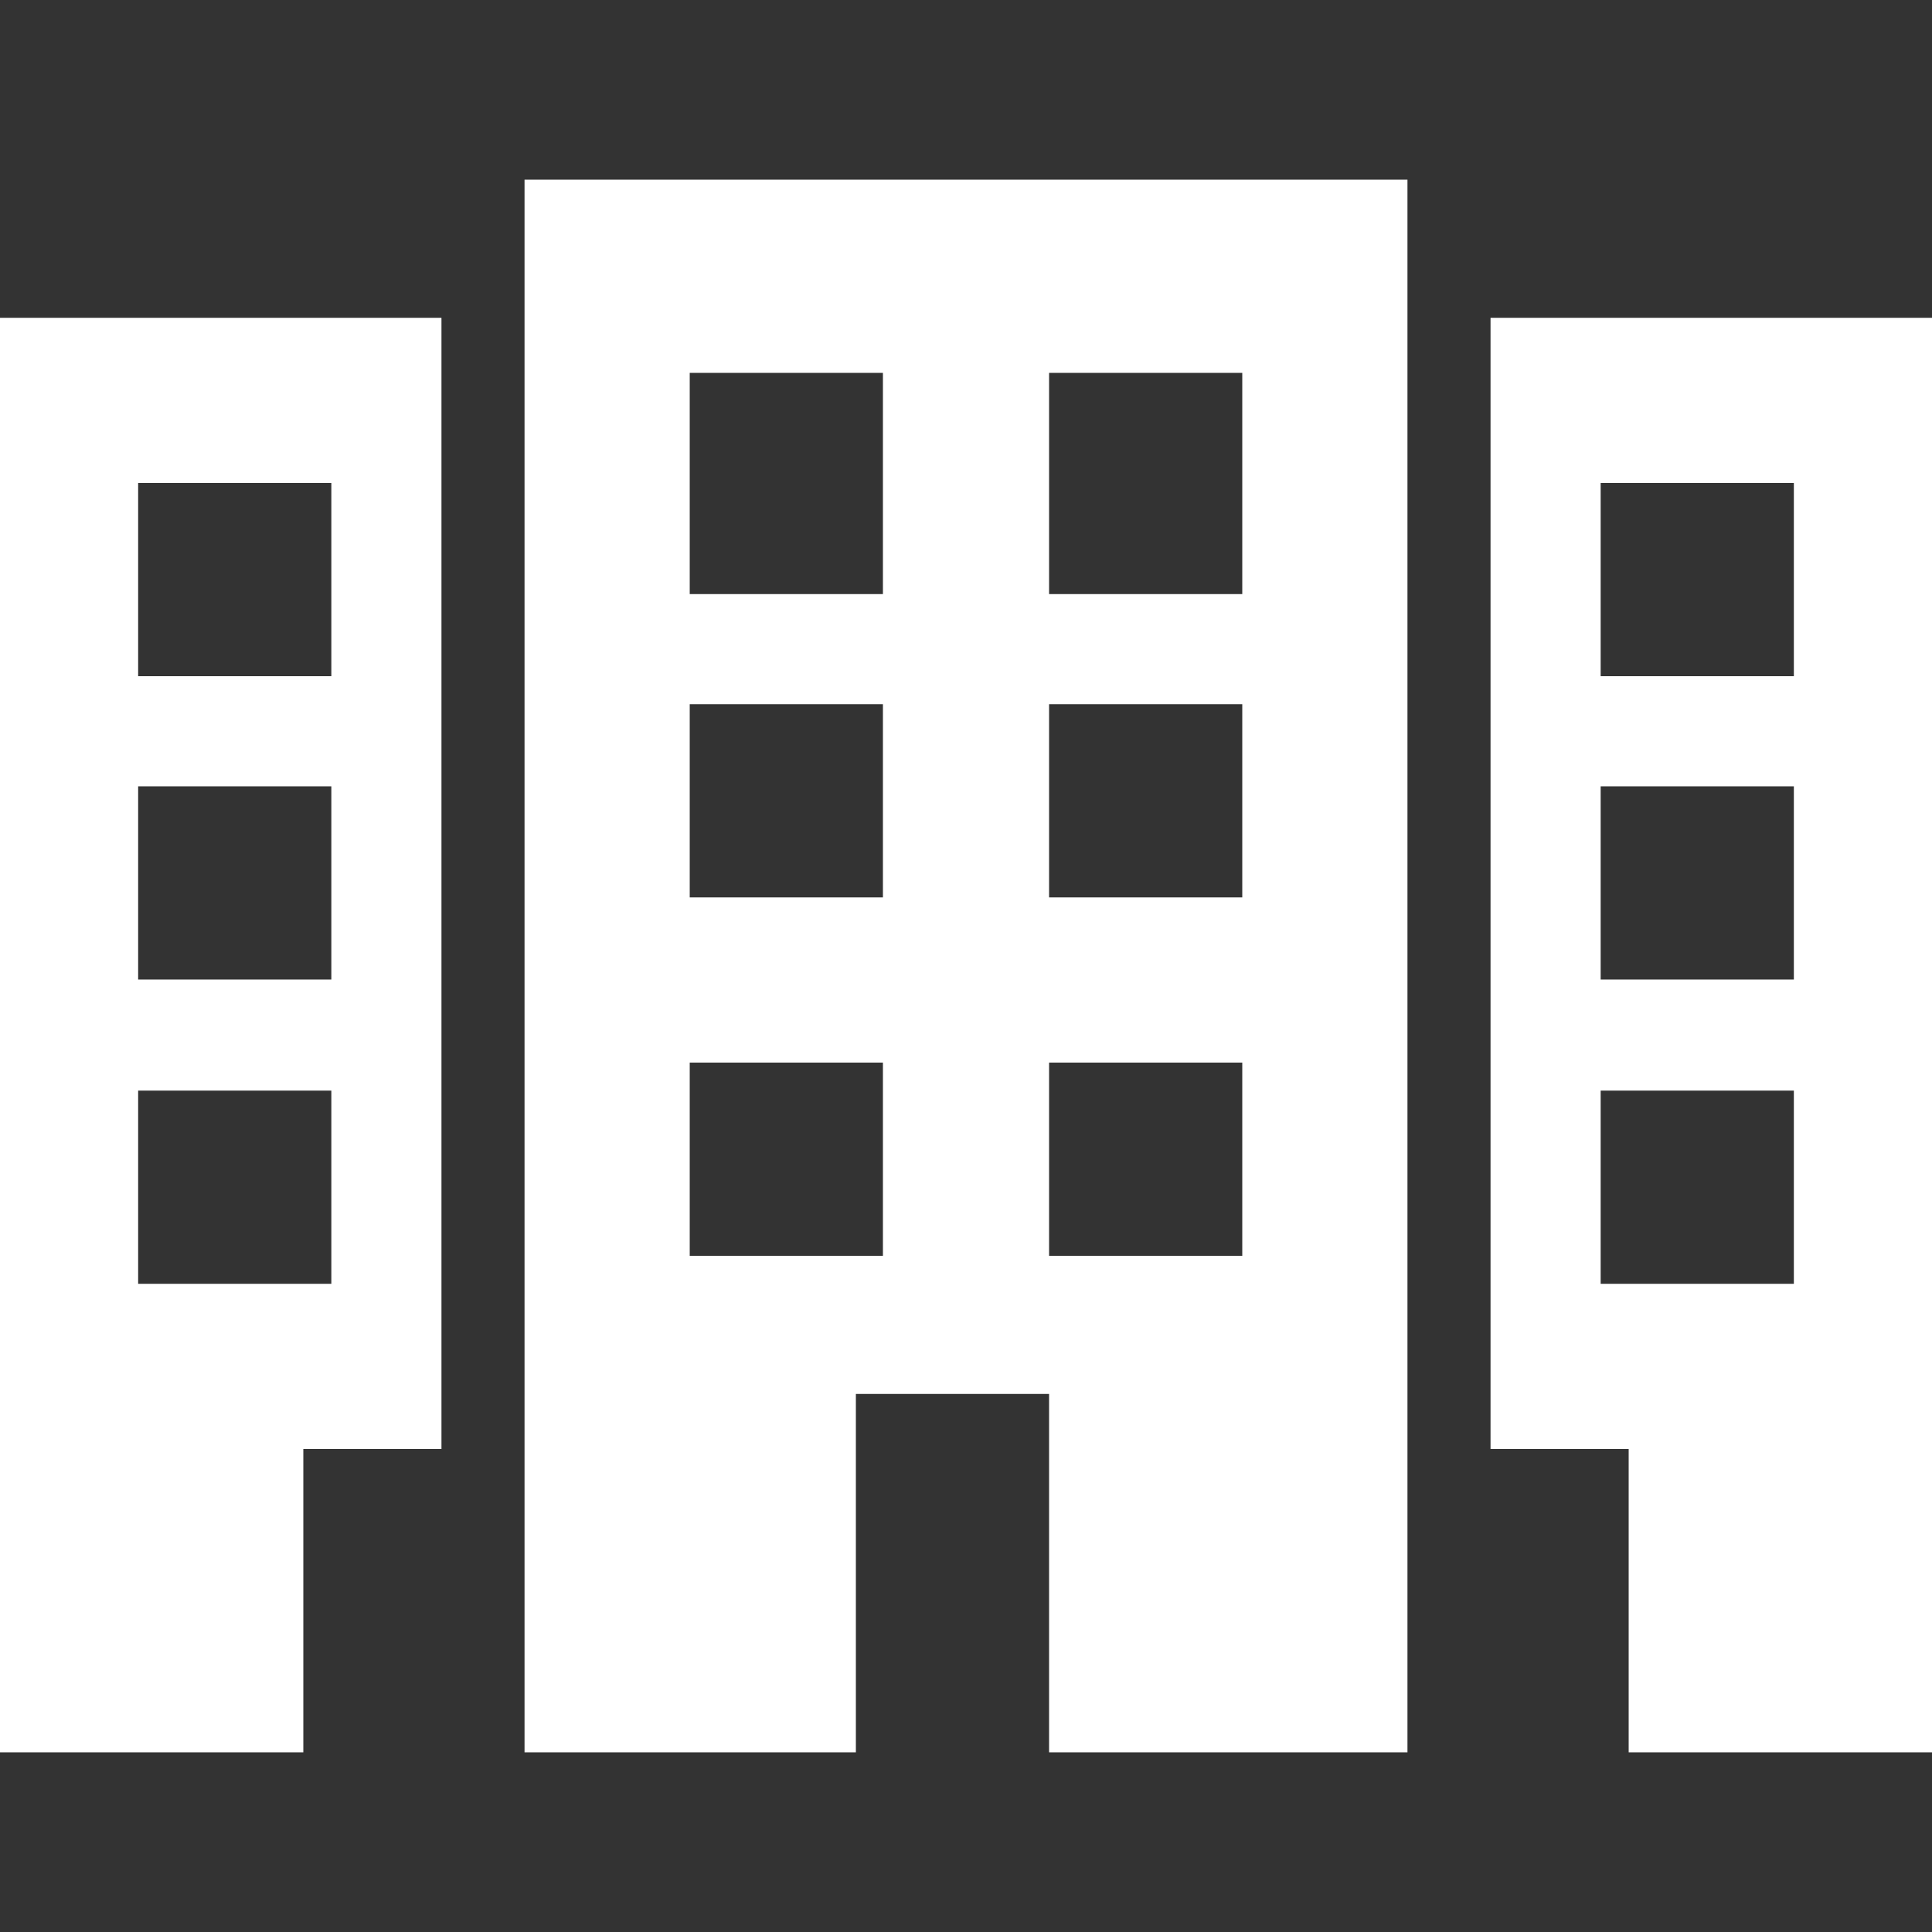
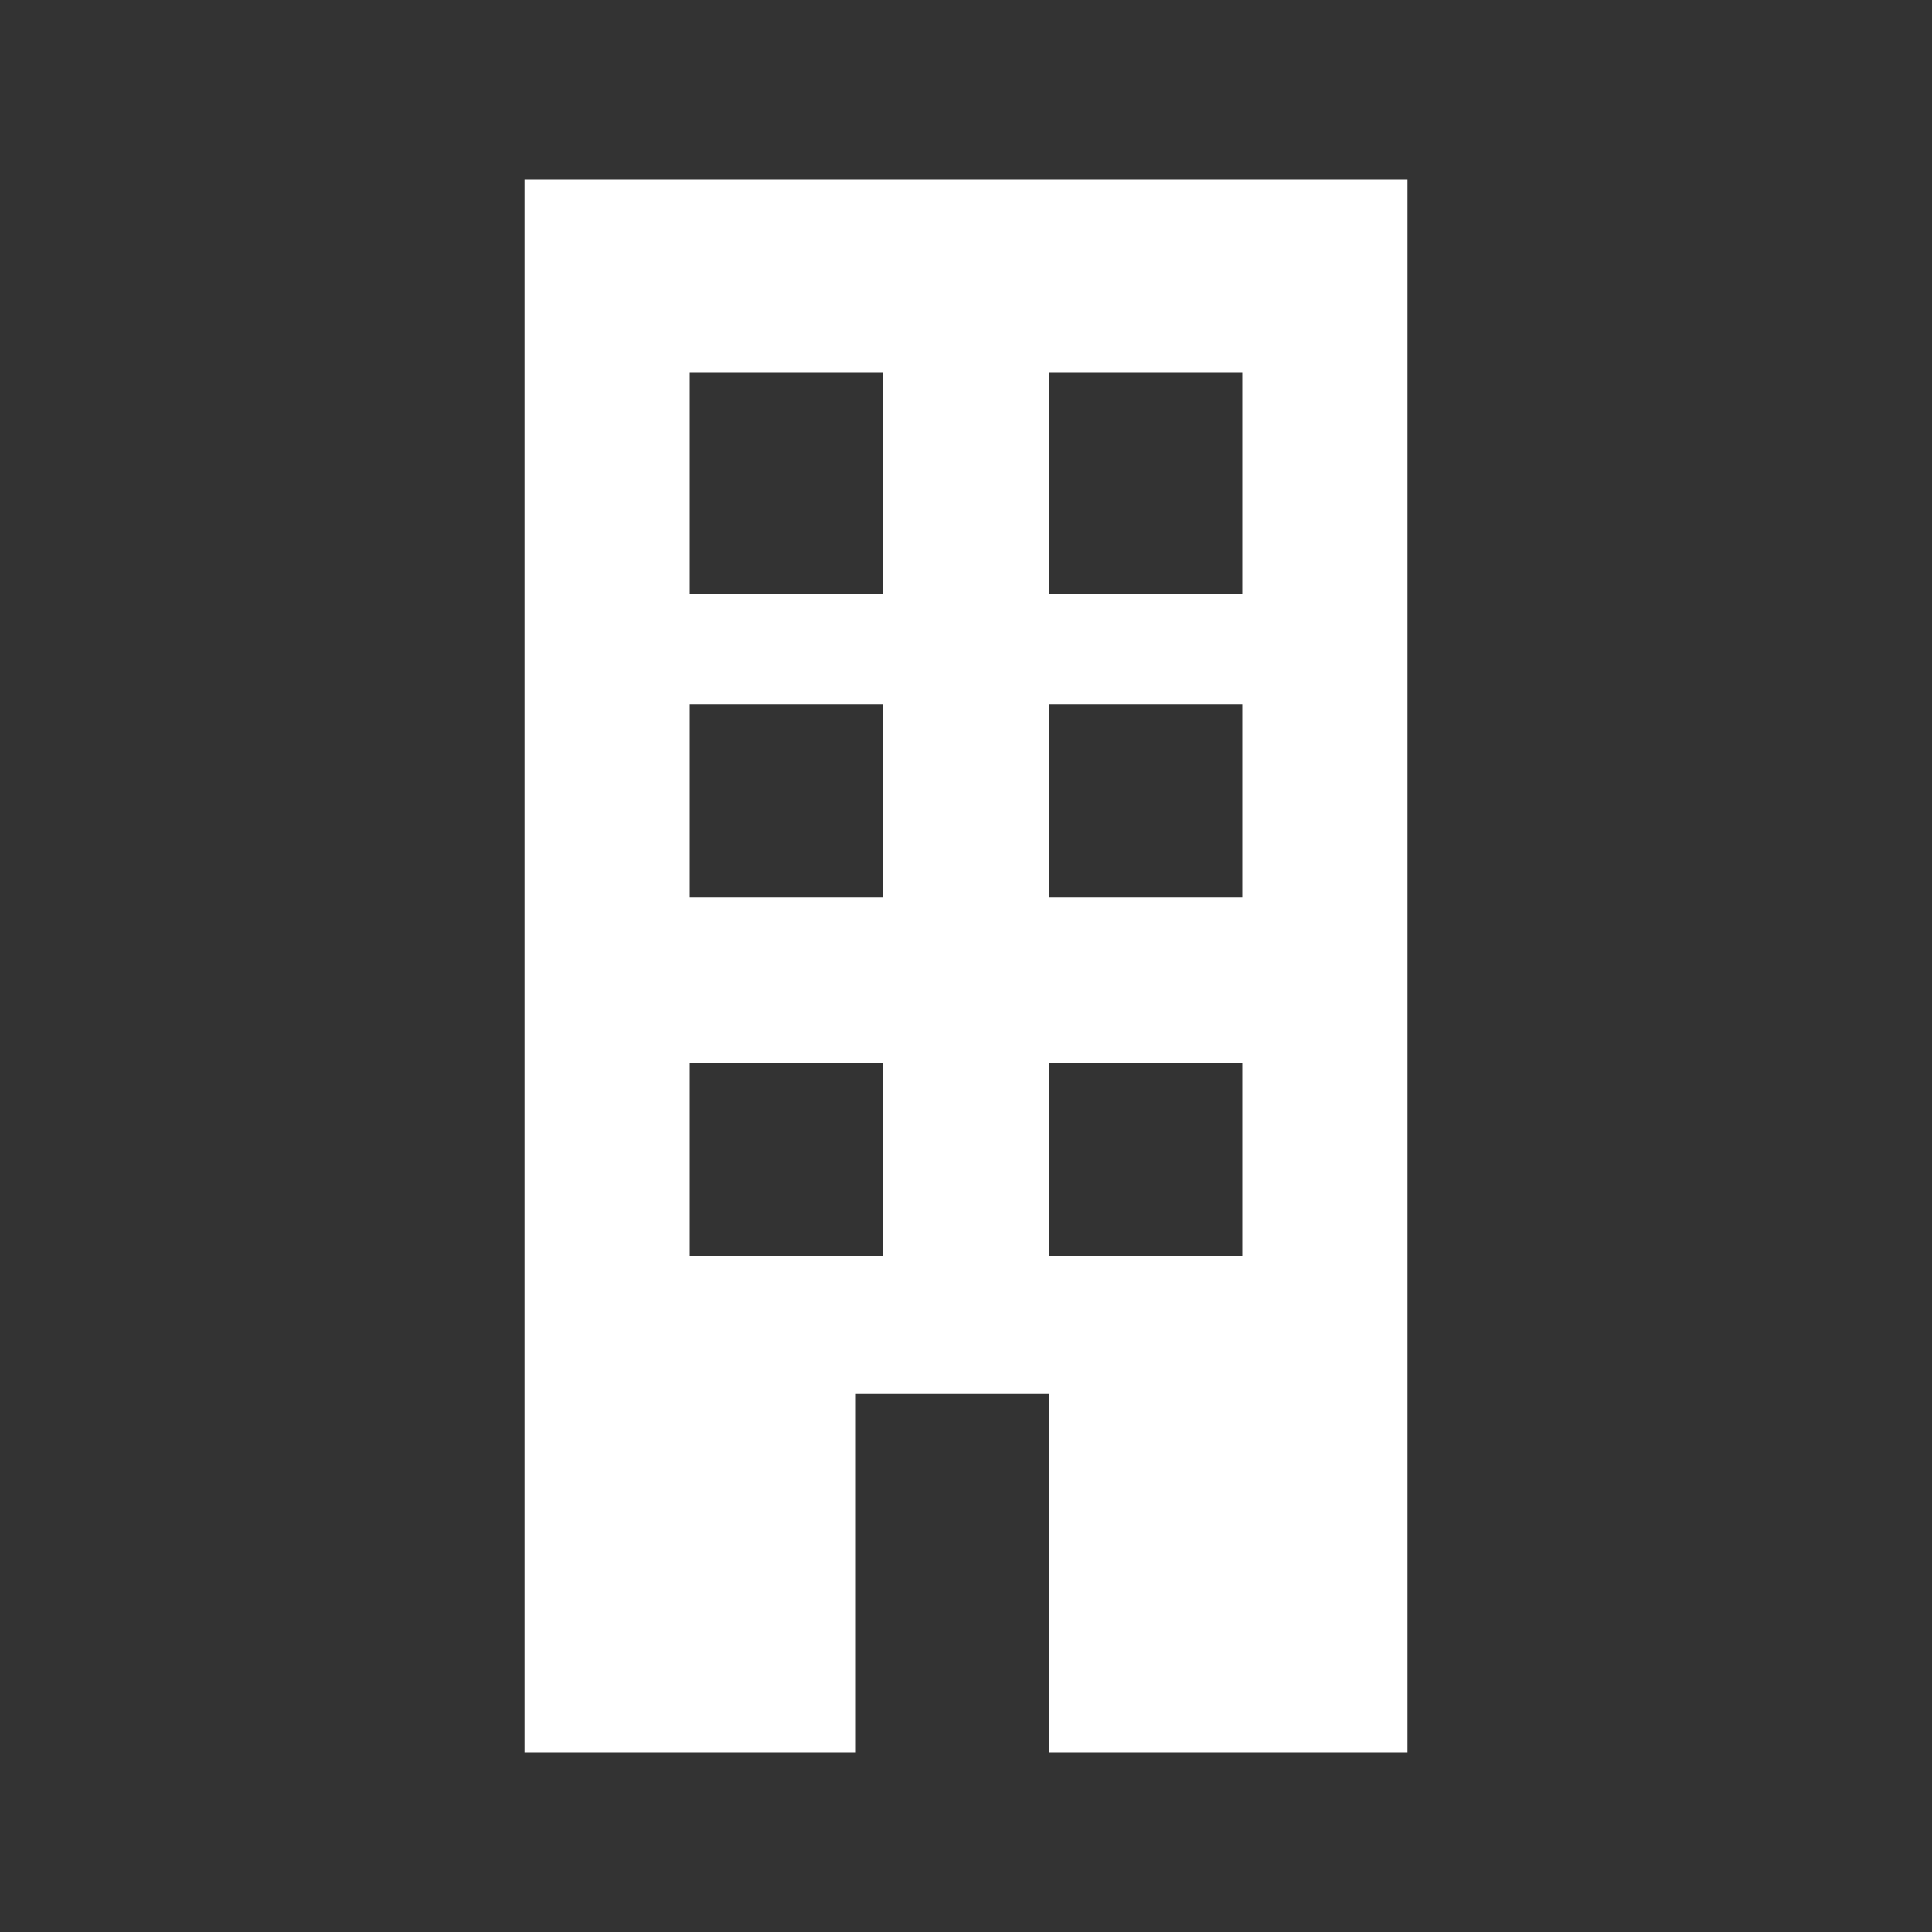
<svg xmlns="http://www.w3.org/2000/svg" version="1.1" x="0px" y="0px" viewBox="0 0 200 200" style="enable-background:new 0 0 200 200;" xml:space="preserve">
  <rect x="0" y="0" width="200" height="200" fill="#333333" stroke="none" />
  <style type="text/css">
	.st0{display:none;}
	.st1{display:inline;fill:#FFFFFF;}
	.st2{fill:#FFFFFF;}
</style>
  <g id="レイヤー_1" class="st0">
    <path class="st1" d="M48,83.1c0-10.6-0.1-21.4,0.1-32.2c0.1-3.7,0.6-7.5,1.9-10.9c0.9-2.2,3.2-4.5,5.4-5.5c6.3-3,12.9-5.3,19.2-8   c6.3-2.7,12.6-5.4,18.7-8.3c6.2-3,11.9-3,18.2,0.1c6.6,3.2,13.6,5.7,20.4,8.5c3.8,1.6,7.4,3.3,11.2,5c2.5,1.1,5.2,2.1,7.5,3.5   c4.5,2.8,6.4,6.9,6.4,12.3c-0.2,11,0,22-0.1,33.1c0,2,0.5,2.9,2.4,3.8c10.2,4.3,20.2,8.9,30.3,13.4c2.9,1.3,6,2.3,8.9,3.6   c0.7,0.3,1.5,1.5,1.5,2.2c0.1,18.7,0.1,37.4,0,56.1c0,0.8-0.8,2-1.6,2.4c-3.6,1.9-7.2,3.5-10.8,5.3c-8.7,4.2-17.3,8.5-26,12.7   c-2,1-4,2-6,3c-4.9,2.4-9.3,0.6-13.7-1.7c-6.1-3.2-12.4-6-18.6-9.1c-5.6-2.8-11.2-5.7-16.8-8.7c-2.7-1.4-5-1.7-7.8-0.1   c-7.7,4.2-15.6,8.2-23.5,12.1c-5.6,2.8-11.4,5.1-17,7.8c-3.8,1.8-7.3,0.6-10.6-0.8c-5.9-2.6-11.6-5.9-17.4-8.8   c-8-4-16.1-7.7-24-11.8c-3.4-1.8-5.7-4.9-5.8-9C0.1,146.5,0.1,140.3,0,134c0-7,0-14,0-21.1c0-5.7,2-9.9,7.8-12.3   c11.1-4.5,22-9.4,33-14.2C43.1,85.4,45.4,84.3,48,83.1z M60.6,45.1c5,2.2,9.2,4.1,13.4,6c7.8,3.4,15.7,6.7,23.5,10.1   c2.7,1.2,5.4,2.1,8.3,0.7c3.2-1.5,6.4-2.9,9.7-4.3c7.8-3.3,15.6-6.5,23.3-9.8c1.6-0.7,3.1-1.7,5.1-2.8c-7.4-3.1-14.3-5.8-21.1-8.8   c-6.5-2.8-12.8-5.7-19.3-8.5c-0.6-0.3-1.5-0.2-2.1,0.1c-3,1.3-6,2.6-9.1,4c-4.3,1.9-8.6,3.9-12.9,5.7   C73.4,39.9,67.3,42.3,60.6,45.1z M92.2,110.1c-3.9-1.8-7.2-3.4-10.6-4.9c-8.1-3.5-16.2-7.1-24.5-10.3c-1.8-0.7-4.3-0.4-6.4,0.1   c-1.9,0.5-3.6,1.9-5.5,2.7c-6.6,2.8-13.2,5.4-19.8,8.2c-3,1.2-5.9,2.6-9.4,4.1c4.2,1.9,7.7,3.5,11.3,5.1   c7.9,3.4,15.8,6.9,23.9,10.1c1.6,0.6,3.8,0.8,5.4,0.2c8.2-3.3,16.3-6.9,24.5-10.4C84.6,113.6,88,112,92.2,110.1z M188.9,110   c-5-2-9.5-3.6-13.8-5.5c-7.4-3.3-14.8-6.8-22.3-9.9c-1.4-0.6-3.5-0.3-4.9,0.3c-8.4,3.4-16.7,7.1-25,10.7c-3.3,1.4-6.5,2.9-10.3,4.7   c4.2,1.9,7.7,3.5,11.3,5.1c7.9,3.4,15.9,6.7,23.8,10.2c2,0.9,3.7,1.1,5.8,0.1c4-2,8.1-3.9,12.2-5.7c3.8-1.6,7.8-3,11.6-4.6   C181.1,113.7,184.7,111.9,188.9,110z M96.7,121.8c-1.8,0.5-3.1,0.8-4.3,1.3c-9.8,4.2-19.5,8.6-29.4,12.7c-2.3,1-2.6,2.3-2.6,4.6   c0.1,8.4,0.3,16.8,0.3,25.2c0,1.1,0,2.3,0,3.9c2.9-1.4,4.1-2.6,6.1-3.6c9.4-4.8,18.8-9.4,28.2-14.2c0.7-0.4,1.6-1.3,1.6-2   C96.8,140.5,96.7,131.3,96.7,121.8z M192.9,121.4c-3.8,1.7-7.1,3.2-10.4,4.6c-7.8,3.4-15.7,6.8-23.5,10c-1.7,0.7-2.2,1.7-2.1,3.4   c0.1,9.1,0,18.1,0.1,27.2c0,0.7,0.2,1.4,0.3,2.5c2.2-1.2,4-2.3,5.9-3.2c9.4-4.7,18.8-9.4,28.1-14.2c0.8-0.4,1.7-1.7,1.7-2.6   C193,140.2,192.9,131.3,192.9,121.4z M109.3,98.9c12.5-5.4,23-10.4,37.2-15.5c0-8.3,0-16.5,0-24.7c0-0.1-1.7-0.3-1.9-0.2   c-11.4,4.8-23.3,9.6-34.7,14.6c-0.6,0.3-0.9,1.3-0.9,2C109,82.6,109.3,90.2,109.3,98.9z" />
  </g>
  <g id="レイヤー_2">
    <g>
      <path class="st2" d="M54.3,181.4h34.3v-37.1h20v37.1h37.1V18.6H54.3V181.4z M108.6,38.6h20v22.9h-20V38.6z M108.6,72.9h20v20h-20    V72.9z M108.6,110h20v20h-20V110z M71.4,38.6h20v22.9h-20V38.6z M71.4,72.9h20v20h-20V72.9z M71.4,110h20v20h-20V110z M72.3,107.1    " />
-       <path class="st2" d="M154.3,32.9V150h14.3v31.4H200V32.9H154.3z M185.7,132.9h-20v-20h20V132.9z M185.7,101.4h-20v-20h20V101.4z     M185.7,70h-20V50h20V70z M184.2,70.7" />
-       <path class="st2" d="M0,181.4h31.4V150h14.3V32.9H0V181.4z M14.3,50h20v20h-20V50z M14.3,81.4h20v20h-20V81.4z M14.3,112.9h20v20    h-20V112.9z M16.1,113.8" />
    </g>
  </g>
</svg>